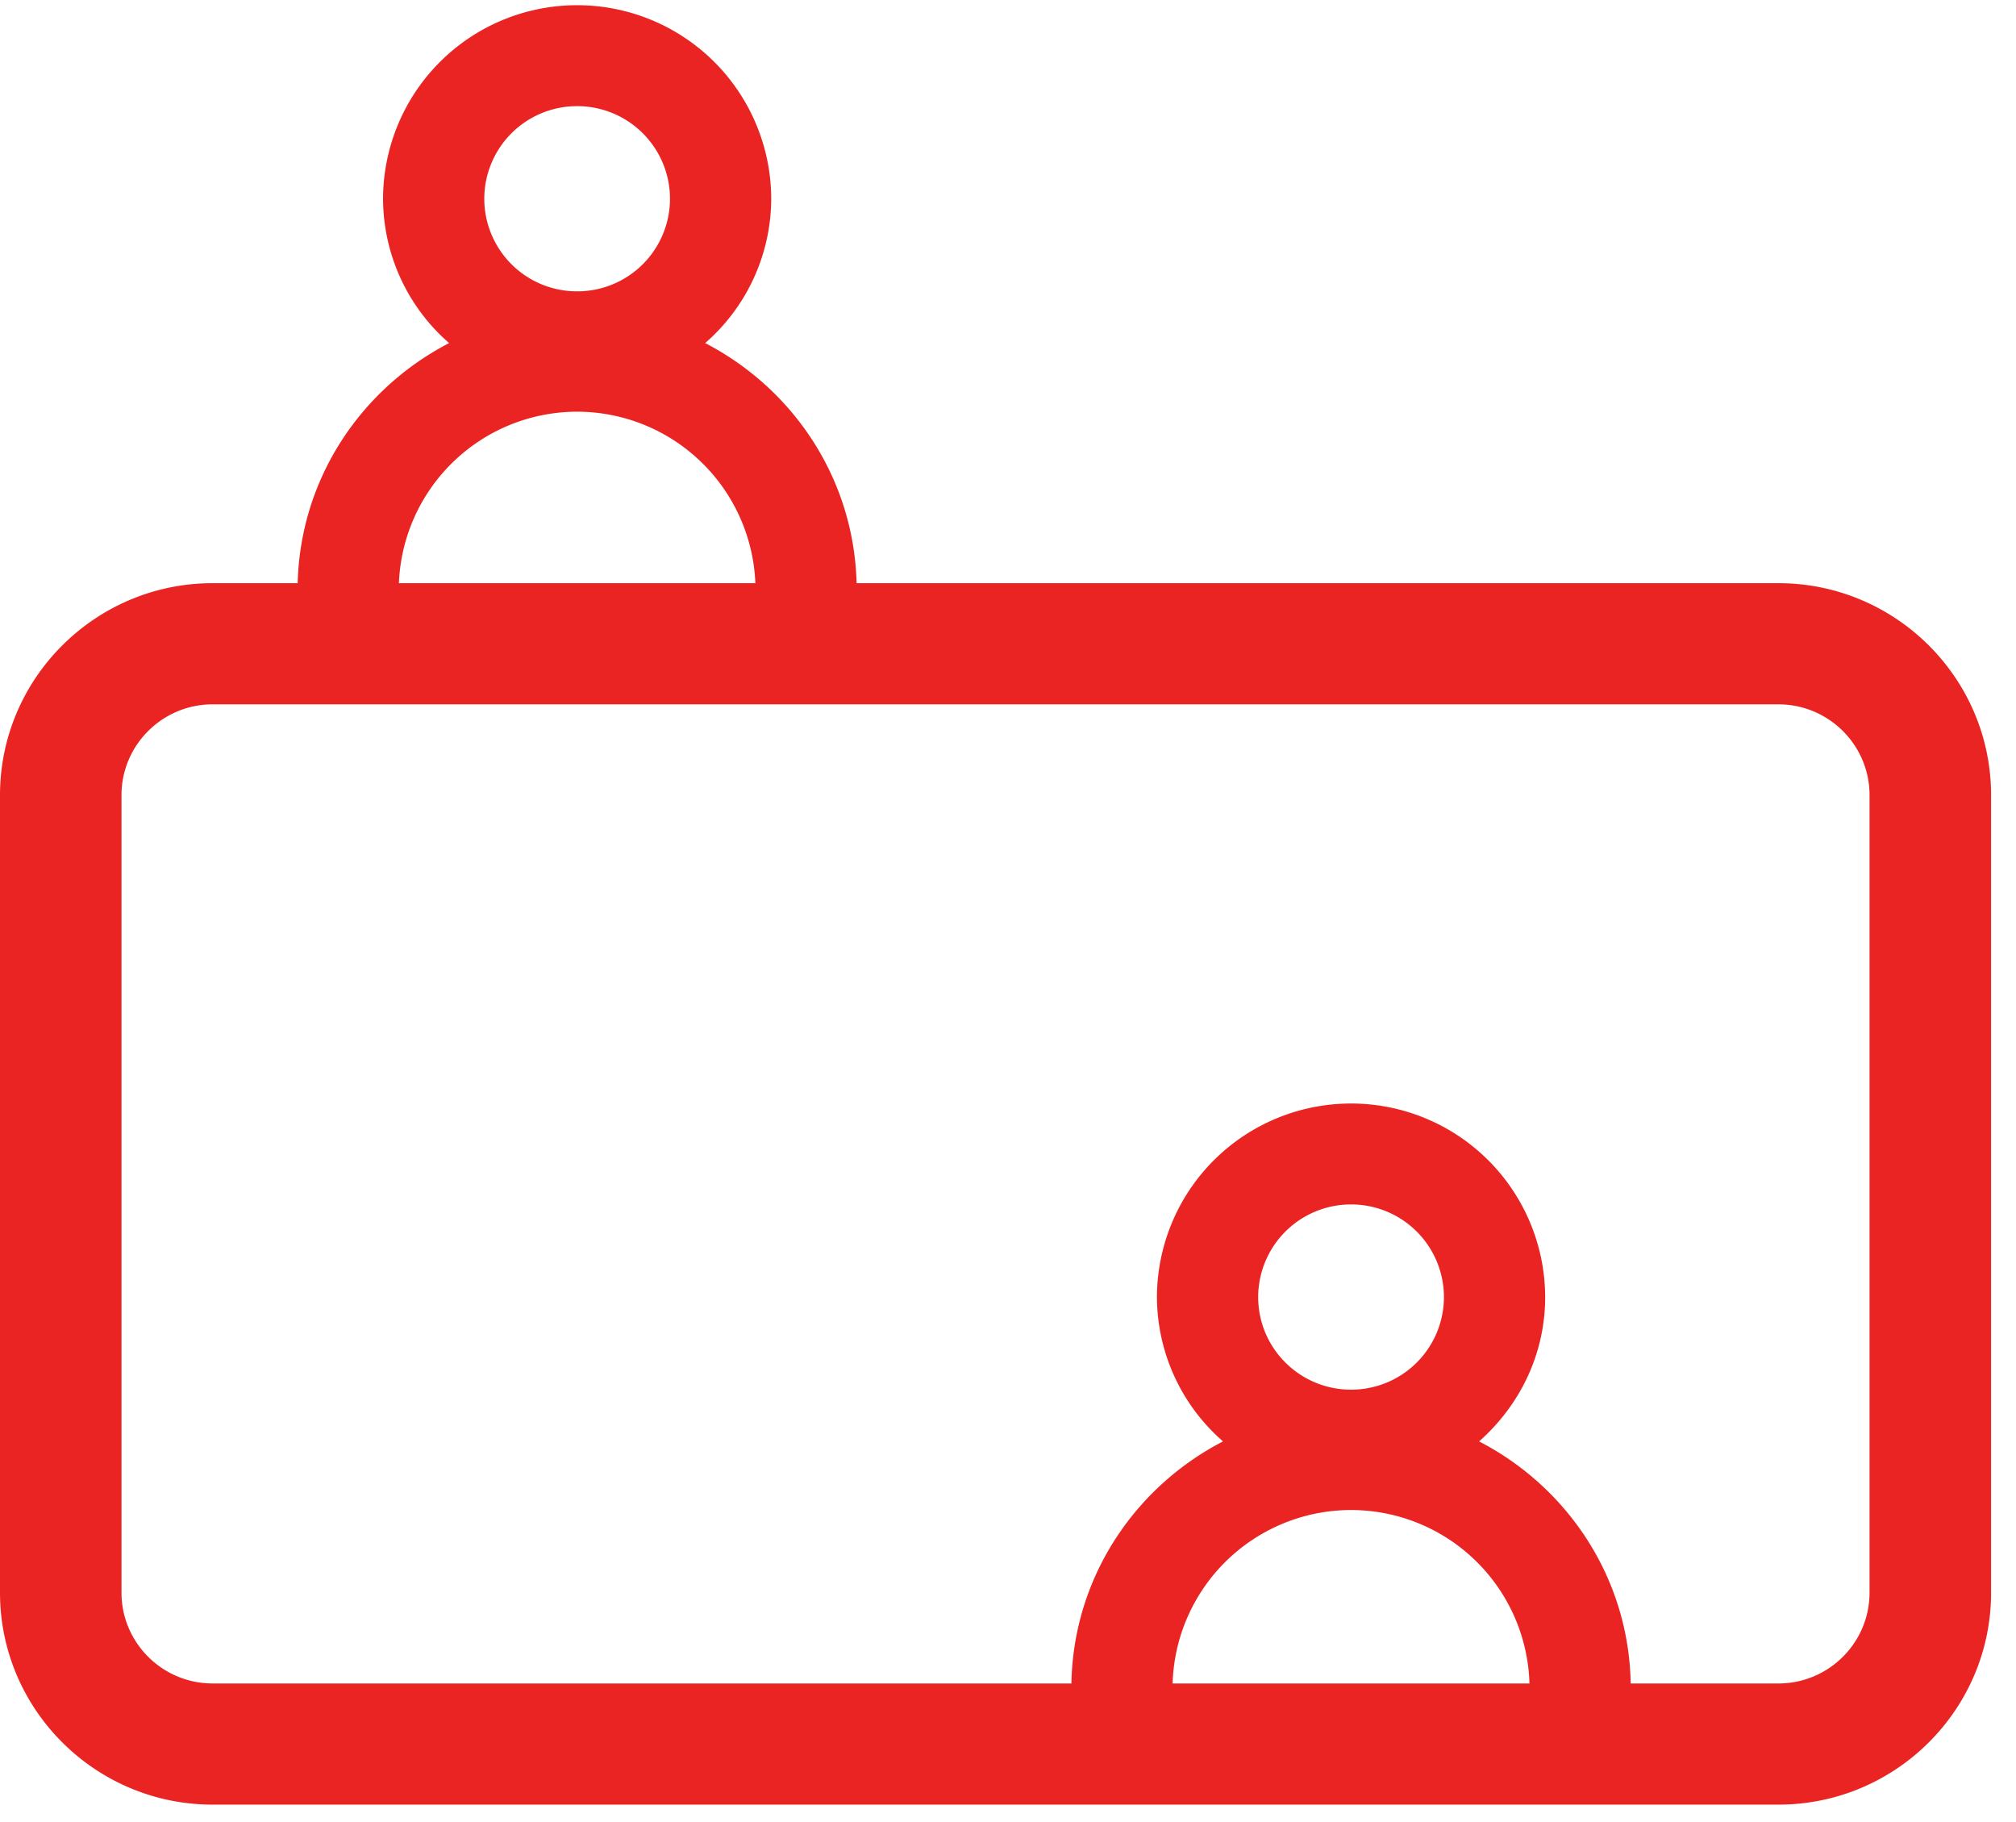
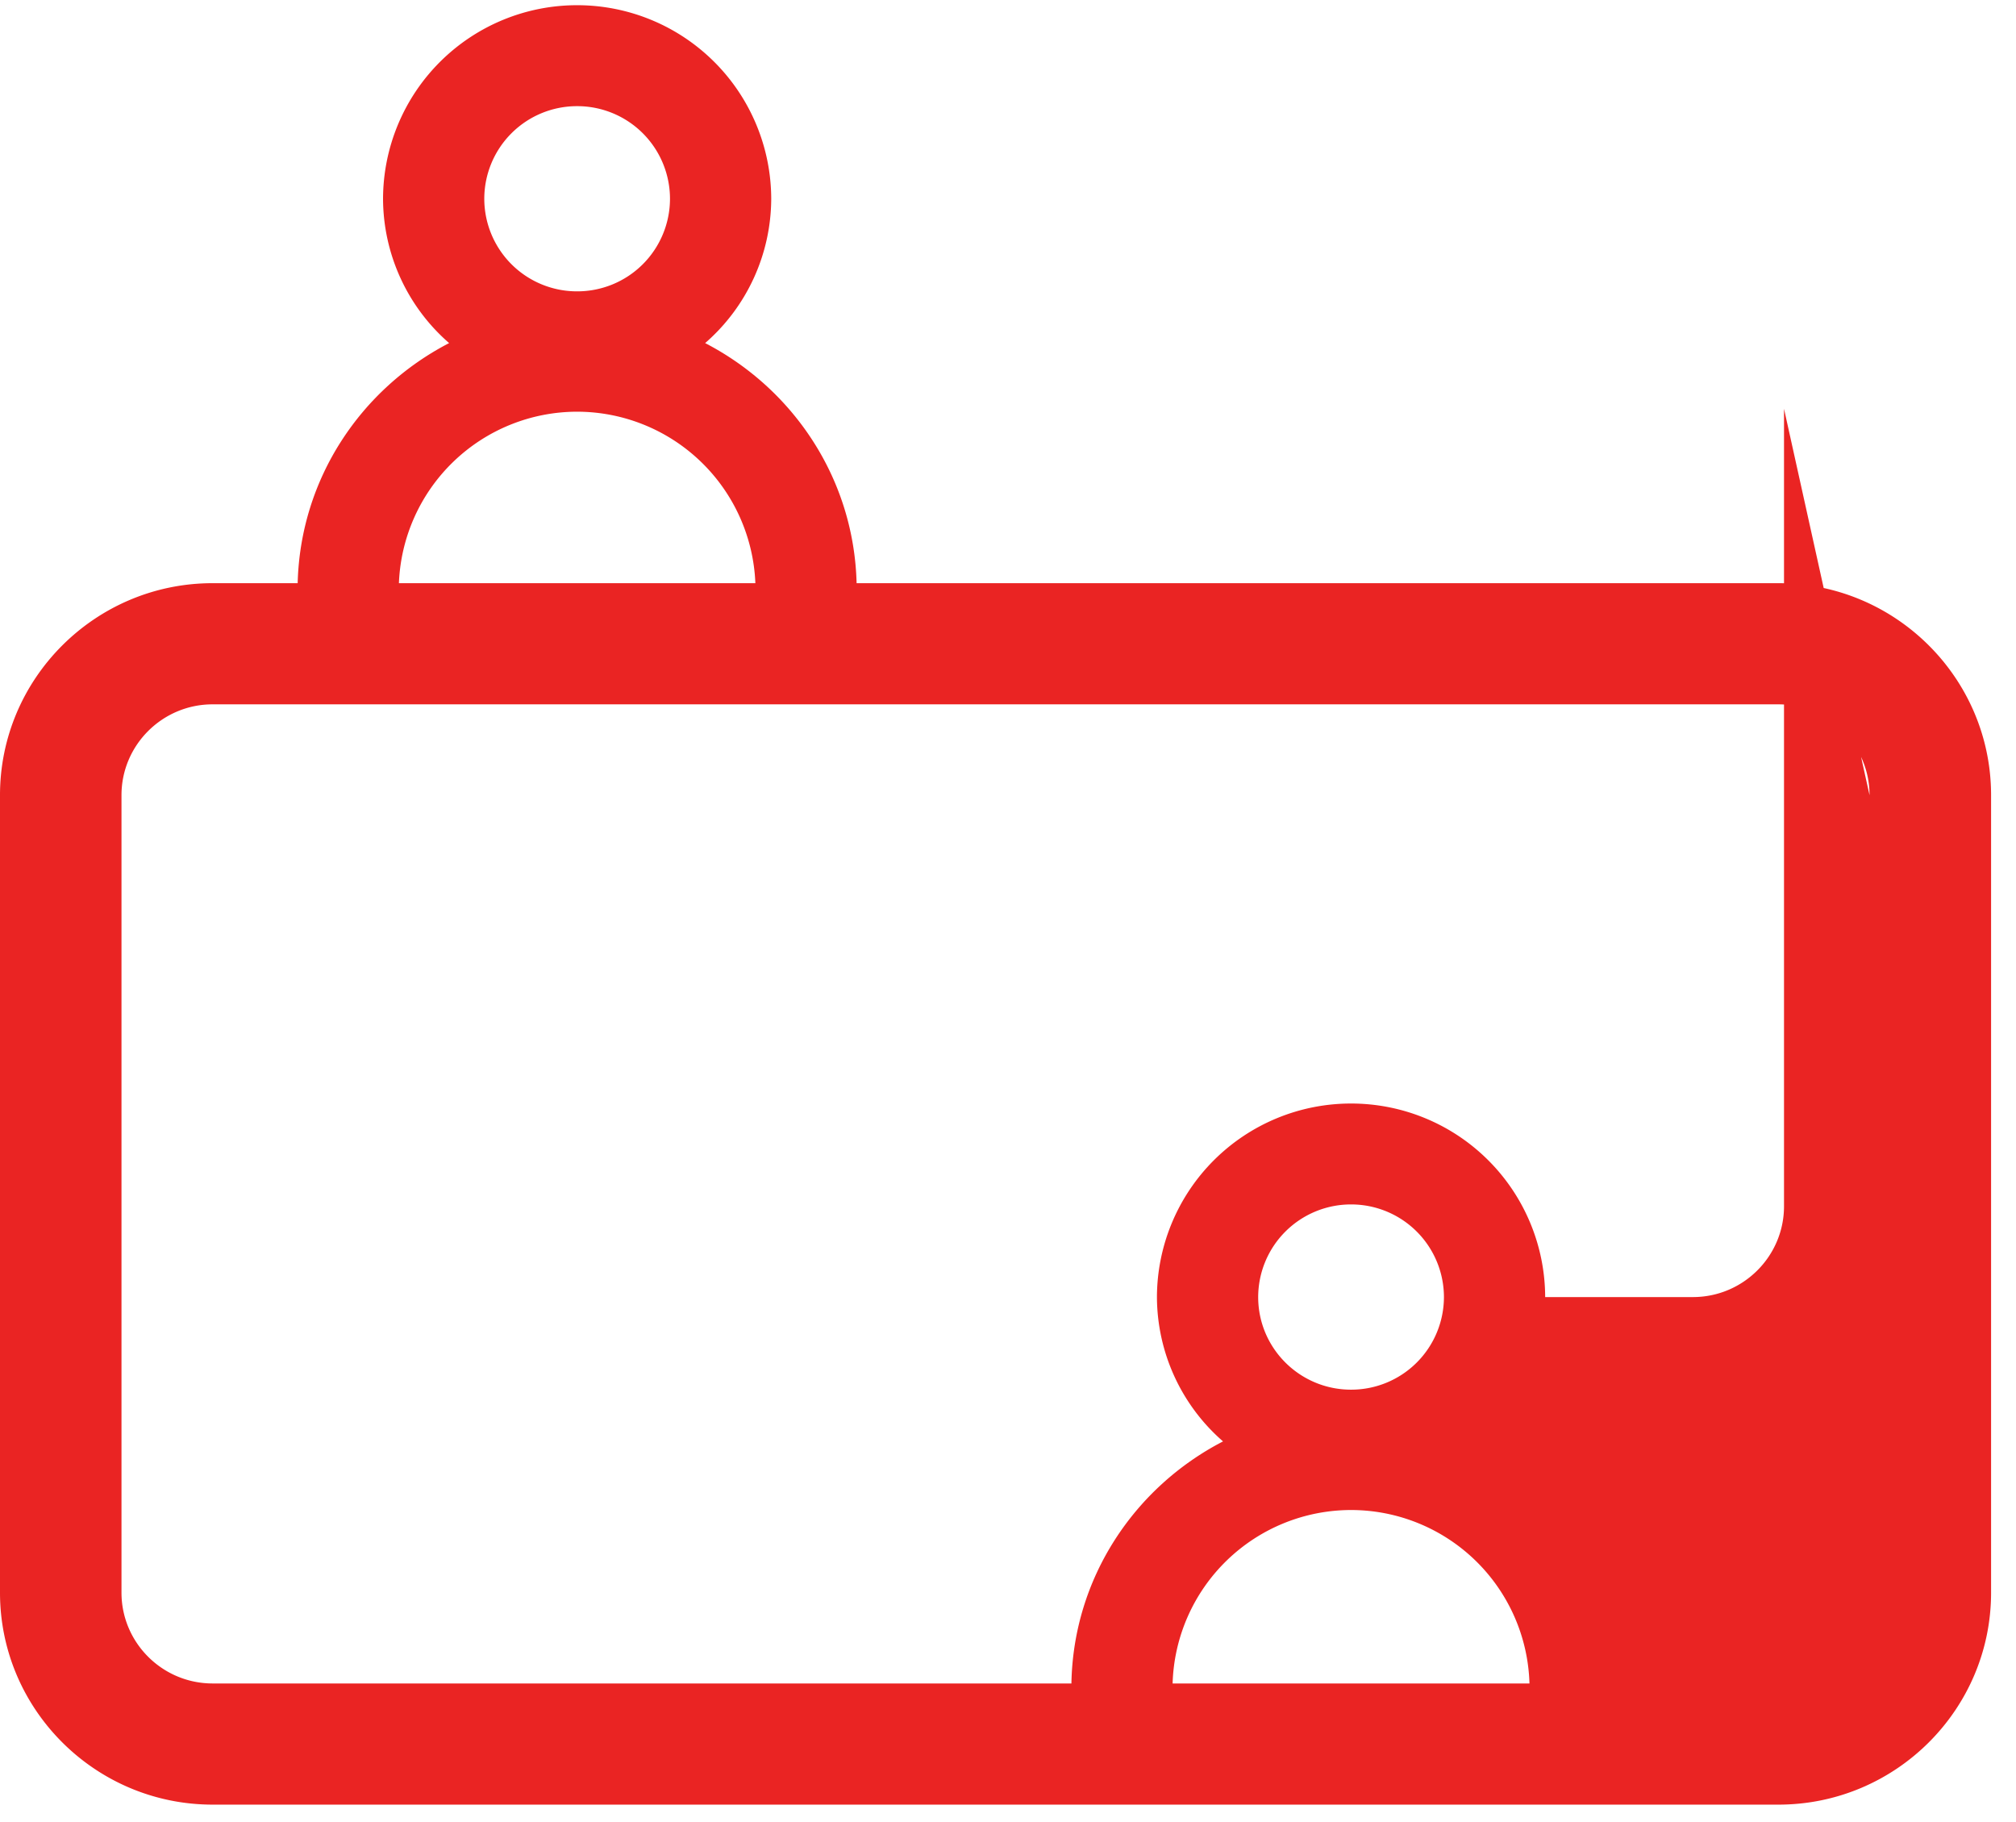
<svg xmlns="http://www.w3.org/2000/svg" t="1734326258420" class="icon" viewBox="0 0 1133 1024" version="1.1" p-id="26641" width="221.289" height="200">
-   <path d="M999.485 1014.016H119.483C53.613 1014.016 0 960.573 0 894.901v-448.097c0-65.672 53.613-119.115 119.483-119.115H167.293c1.472-58.906 35.695-109.321 85.119-134.91a107.906 107.906 0 0 1-37.139-81.099A109.009 109.009 0 0 1 324.339 2.926a109.038 109.038 0 0 1 109.094 108.755A107.906 107.906 0 0 1 396.295 192.779c49.424 25.589 83.618 76.004 85.119 134.91h518.071c65.898 0 119.511 53.443 119.511 119.115v448.097c0 65.672-53.613 119.115-119.511 119.115z m-240.183-233.163a52.113 52.113 0 0 0 52.198-52.028 52.141 52.141 0 0 0-52.198-52.056 52.141 52.141 0 0 0-52.198 52.056c0 28.731 23.381 52.028 52.198 52.028z m0 67.625a100.404 100.404 0 0 0-100.291 97.46h200.554a100.348 100.348 0 0 0-100.263-97.46zM324.339 59.652a52.085 52.085 0 0 0-52.169 52.028 52.085 52.085 0 0 0 52.169 52.028 52.085 52.085 0 0 0 52.198-52.028 52.085 52.085 0 0 0-52.198-52.028z m0 171.681a100.319 100.319 0 0 0-100.149 96.356h200.327A100.348 100.348 0 0 0 324.339 231.333z m726.352 215.471c0-28.137-22.957-51.037-51.207-51.037H119.483c-28.222 0-51.207 22.9-51.207 51.037v448.097c0 28.137 22.985 51.037 51.207 51.037h482.659c1.047-59.359 35.468-110.283 85.203-136.014a107.99 107.99 0 0 1-37.139-81.099 109.038 109.038 0 0 1 109.094-108.755 109.038 109.038 0 0 1 109.094 108.755c0 32.355-14.55 61.143-37.139 81.099 49.735 25.731 84.156 76.655 85.203 136.014h83.024c28.25 0 51.207-22.9 51.207-51.037v-448.097z" fill="#EA2423" p-id="26642" />
+   <path d="M999.485 1014.016H119.483C53.613 1014.016 0 960.573 0 894.901v-448.097c0-65.672 53.613-119.115 119.483-119.115H167.293c1.472-58.906 35.695-109.321 85.119-134.91a107.906 107.906 0 0 1-37.139-81.099A109.009 109.009 0 0 1 324.339 2.926a109.038 109.038 0 0 1 109.094 108.755A107.906 107.906 0 0 1 396.295 192.779c49.424 25.589 83.618 76.004 85.119 134.91h518.071c65.898 0 119.511 53.443 119.511 119.115v448.097c0 65.672-53.613 119.115-119.511 119.115z m-240.183-233.163a52.113 52.113 0 0 0 52.198-52.028 52.141 52.141 0 0 0-52.198-52.056 52.141 52.141 0 0 0-52.198 52.056c0 28.731 23.381 52.028 52.198 52.028z m0 67.625a100.404 100.404 0 0 0-100.291 97.46h200.554a100.348 100.348 0 0 0-100.263-97.46zM324.339 59.652a52.085 52.085 0 0 0-52.169 52.028 52.085 52.085 0 0 0 52.169 52.028 52.085 52.085 0 0 0 52.198-52.028 52.085 52.085 0 0 0-52.198-52.028z m0 171.681a100.319 100.319 0 0 0-100.149 96.356h200.327A100.348 100.348 0 0 0 324.339 231.333z m726.352 215.471c0-28.137-22.957-51.037-51.207-51.037H119.483c-28.222 0-51.207 22.9-51.207 51.037v448.097c0 28.137 22.985 51.037 51.207 51.037h482.659c1.047-59.359 35.468-110.283 85.203-136.014a107.99 107.99 0 0 1-37.139-81.099 109.038 109.038 0 0 1 109.094-108.755 109.038 109.038 0 0 1 109.094 108.755h83.024c28.25 0 51.207-22.9 51.207-51.037v-448.097z" fill="#EA2423" p-id="26642" />
</svg>